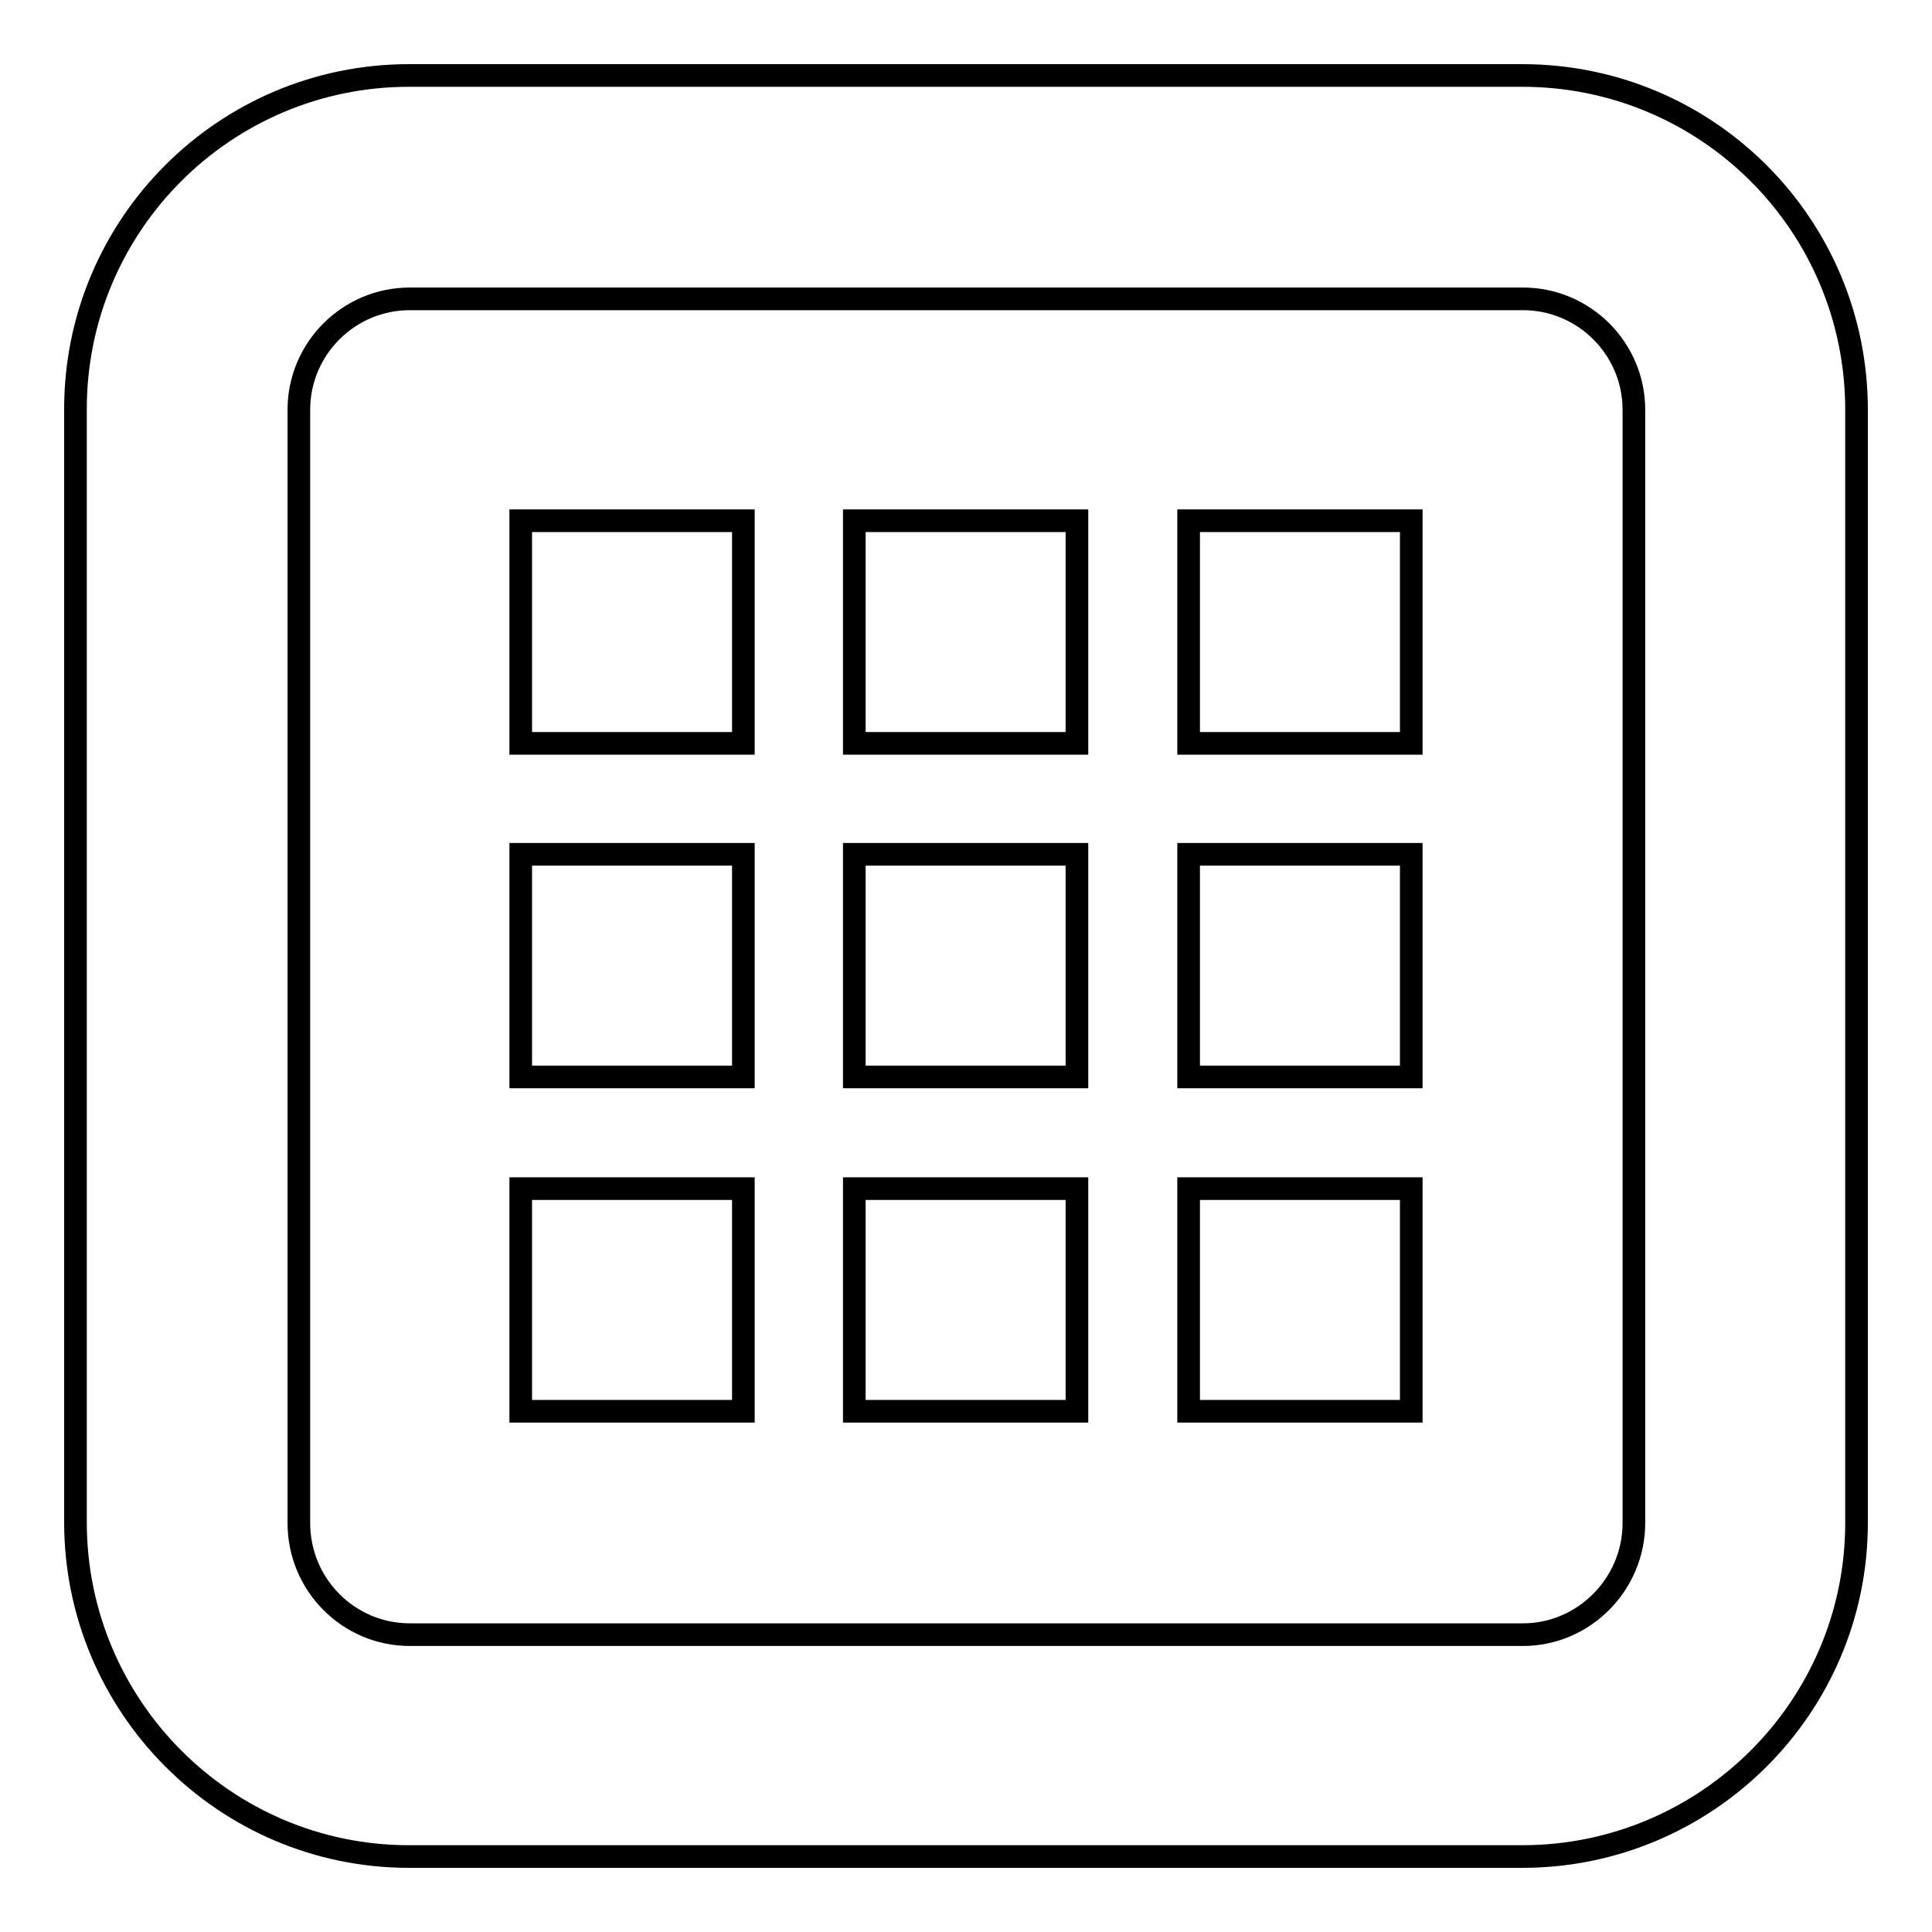
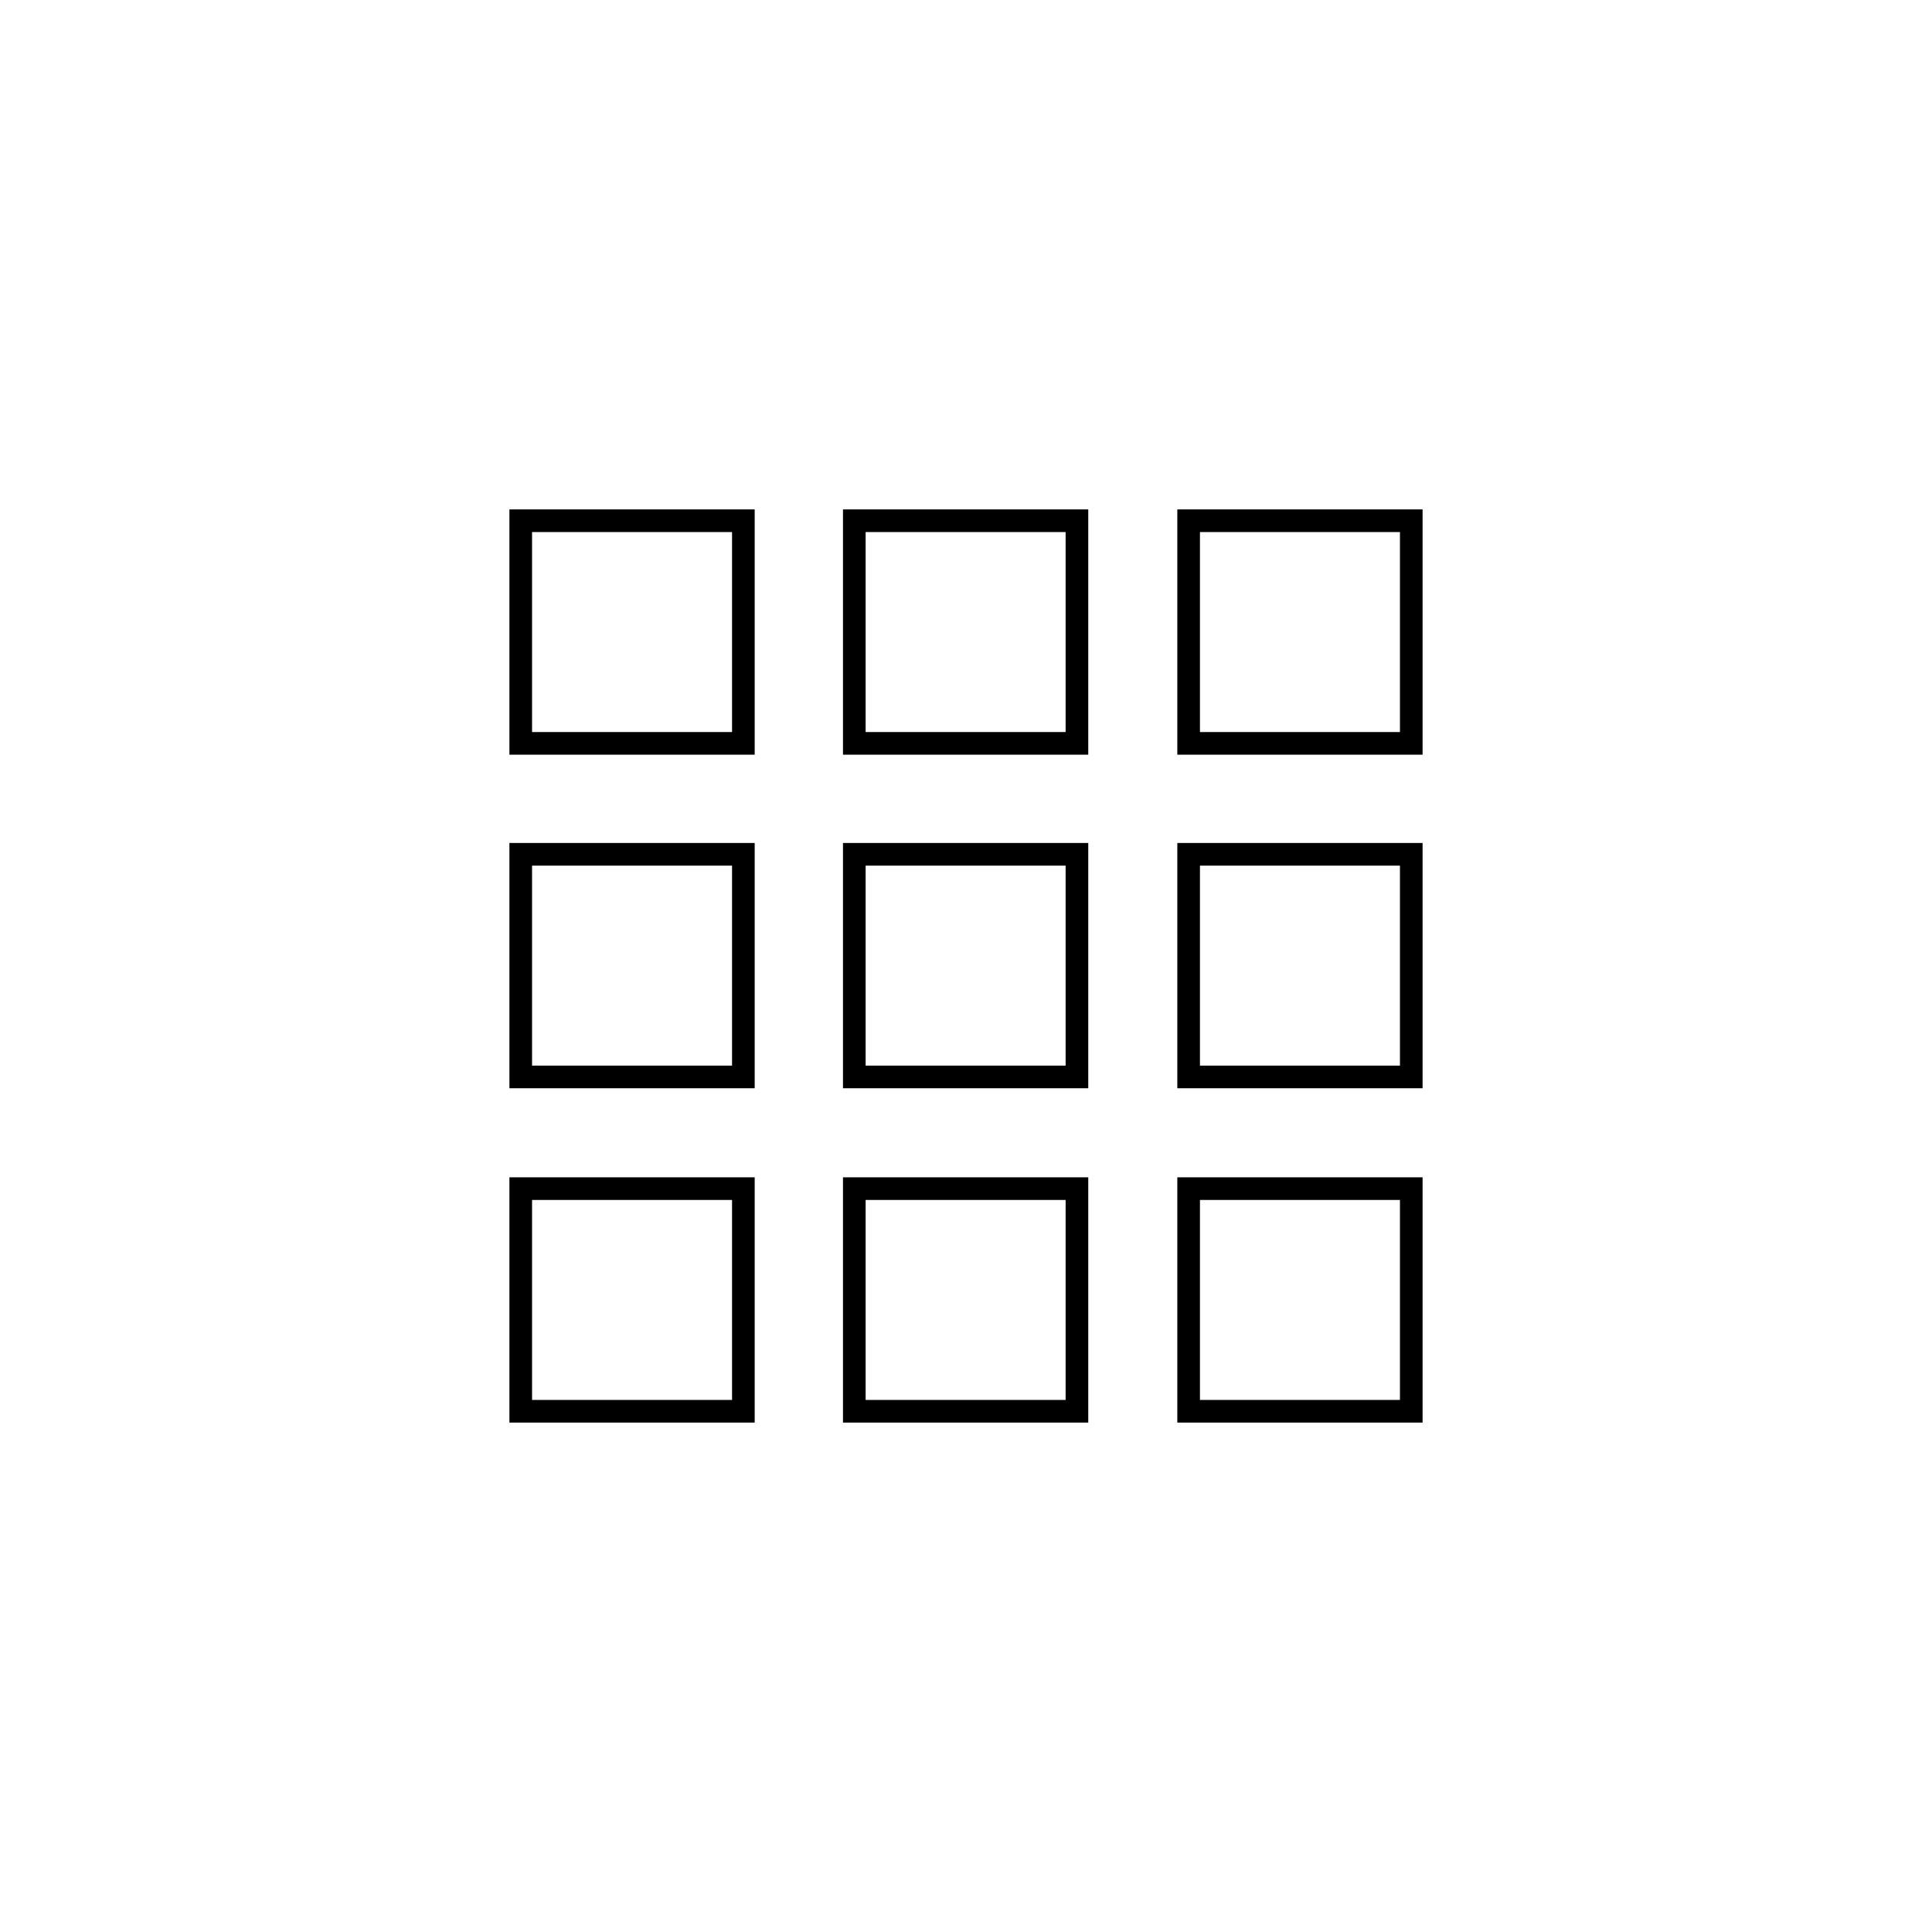
<svg xmlns="http://www.w3.org/2000/svg" version="1.1" x="0px" y="0px" viewBox="0 0 256 256" enable-background="new 0 0 256 256" xml:space="preserve">
  <g>
    <g>
-       <path stroke-width="3" fill-opacity="0" stroke="#000000" d="M201.7,10H54.2C29.8,10,10,29.8,10,54.2v147.5c0,24.4,19.8,44.3,44.2,44.3h147.5c24.4,0,44.3-19.8,44.3-44.2V54.3C246,29.8,226.2,10,201.7,10z M216.5,201.8c0,8.1-6.6,14.8-14.7,14.8H54.3c-8.1,0-14.7-6.6-14.7-14.8V54.3c0-8.1,6.6-14.7,14.7-14.7h147.5c8.1,0,14.7,6.6,14.7,14.7V201.8z" />
      <path stroke-width="3" fill-opacity="0" stroke="#000000" d="M69,69h29.5v29.5H69V69L69,69z" />
      <path stroke-width="3" fill-opacity="0" stroke="#000000" d="M69,113.2h29.5v29.5H69V113.2L69,113.2z" />
      <path stroke-width="3" fill-opacity="0" stroke="#000000" d="M69,157.5h29.5V187H69V157.5L69,157.5z" />
      <path stroke-width="3" fill-opacity="0" stroke="#000000" d="M113.2,69h29.5v29.5h-29.5V69L113.2,69z" />
      <path stroke-width="3" fill-opacity="0" stroke="#000000" d="M113.2,113.2h29.5v29.5h-29.5V113.2L113.2,113.2z" />
      <path stroke-width="3" fill-opacity="0" stroke="#000000" d="M113.2,157.5h29.5V187h-29.5V157.5L113.2,157.5z" />
      <path stroke-width="3" fill-opacity="0" stroke="#000000" d="M157.5,69H187v29.5h-29.5V69L157.5,69z" />
      <path stroke-width="3" fill-opacity="0" stroke="#000000" d="M157.5,113.2H187v29.5h-29.5V113.2L157.5,113.2z" />
      <path stroke-width="3" fill-opacity="0" stroke="#000000" d="M157.5,157.5H187V187h-29.5V157.5z" />
    </g>
  </g>
</svg>